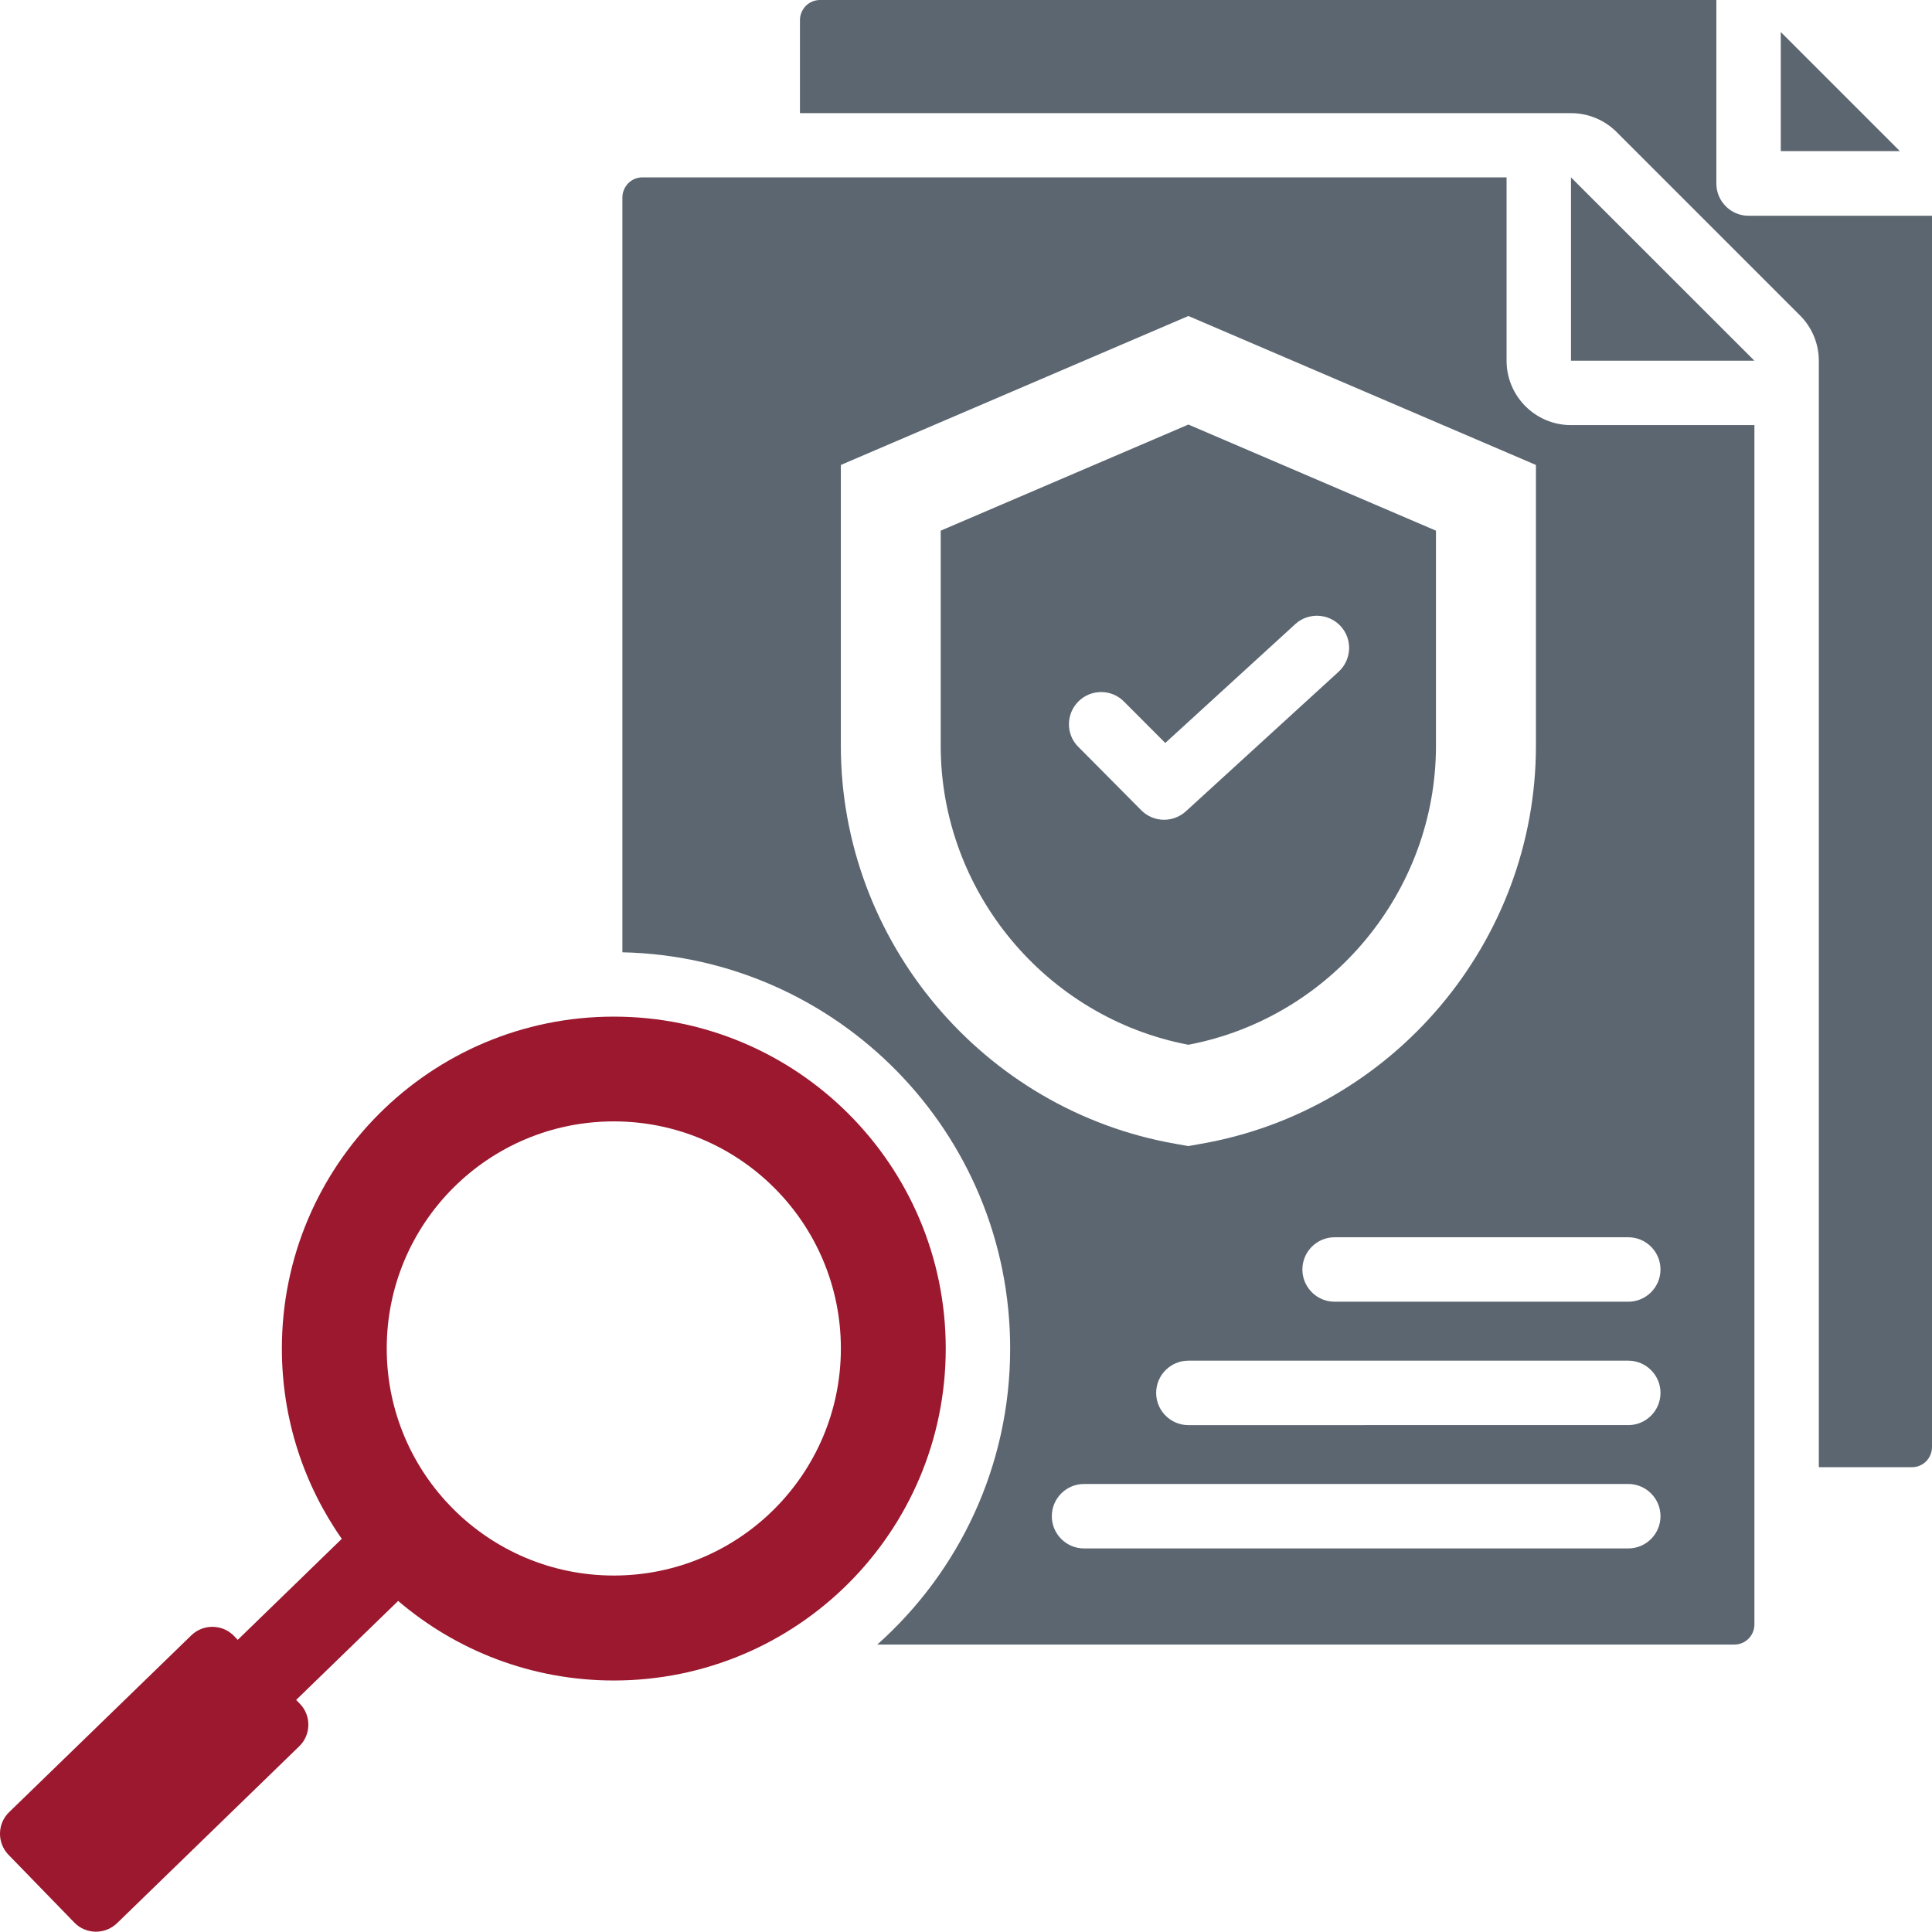
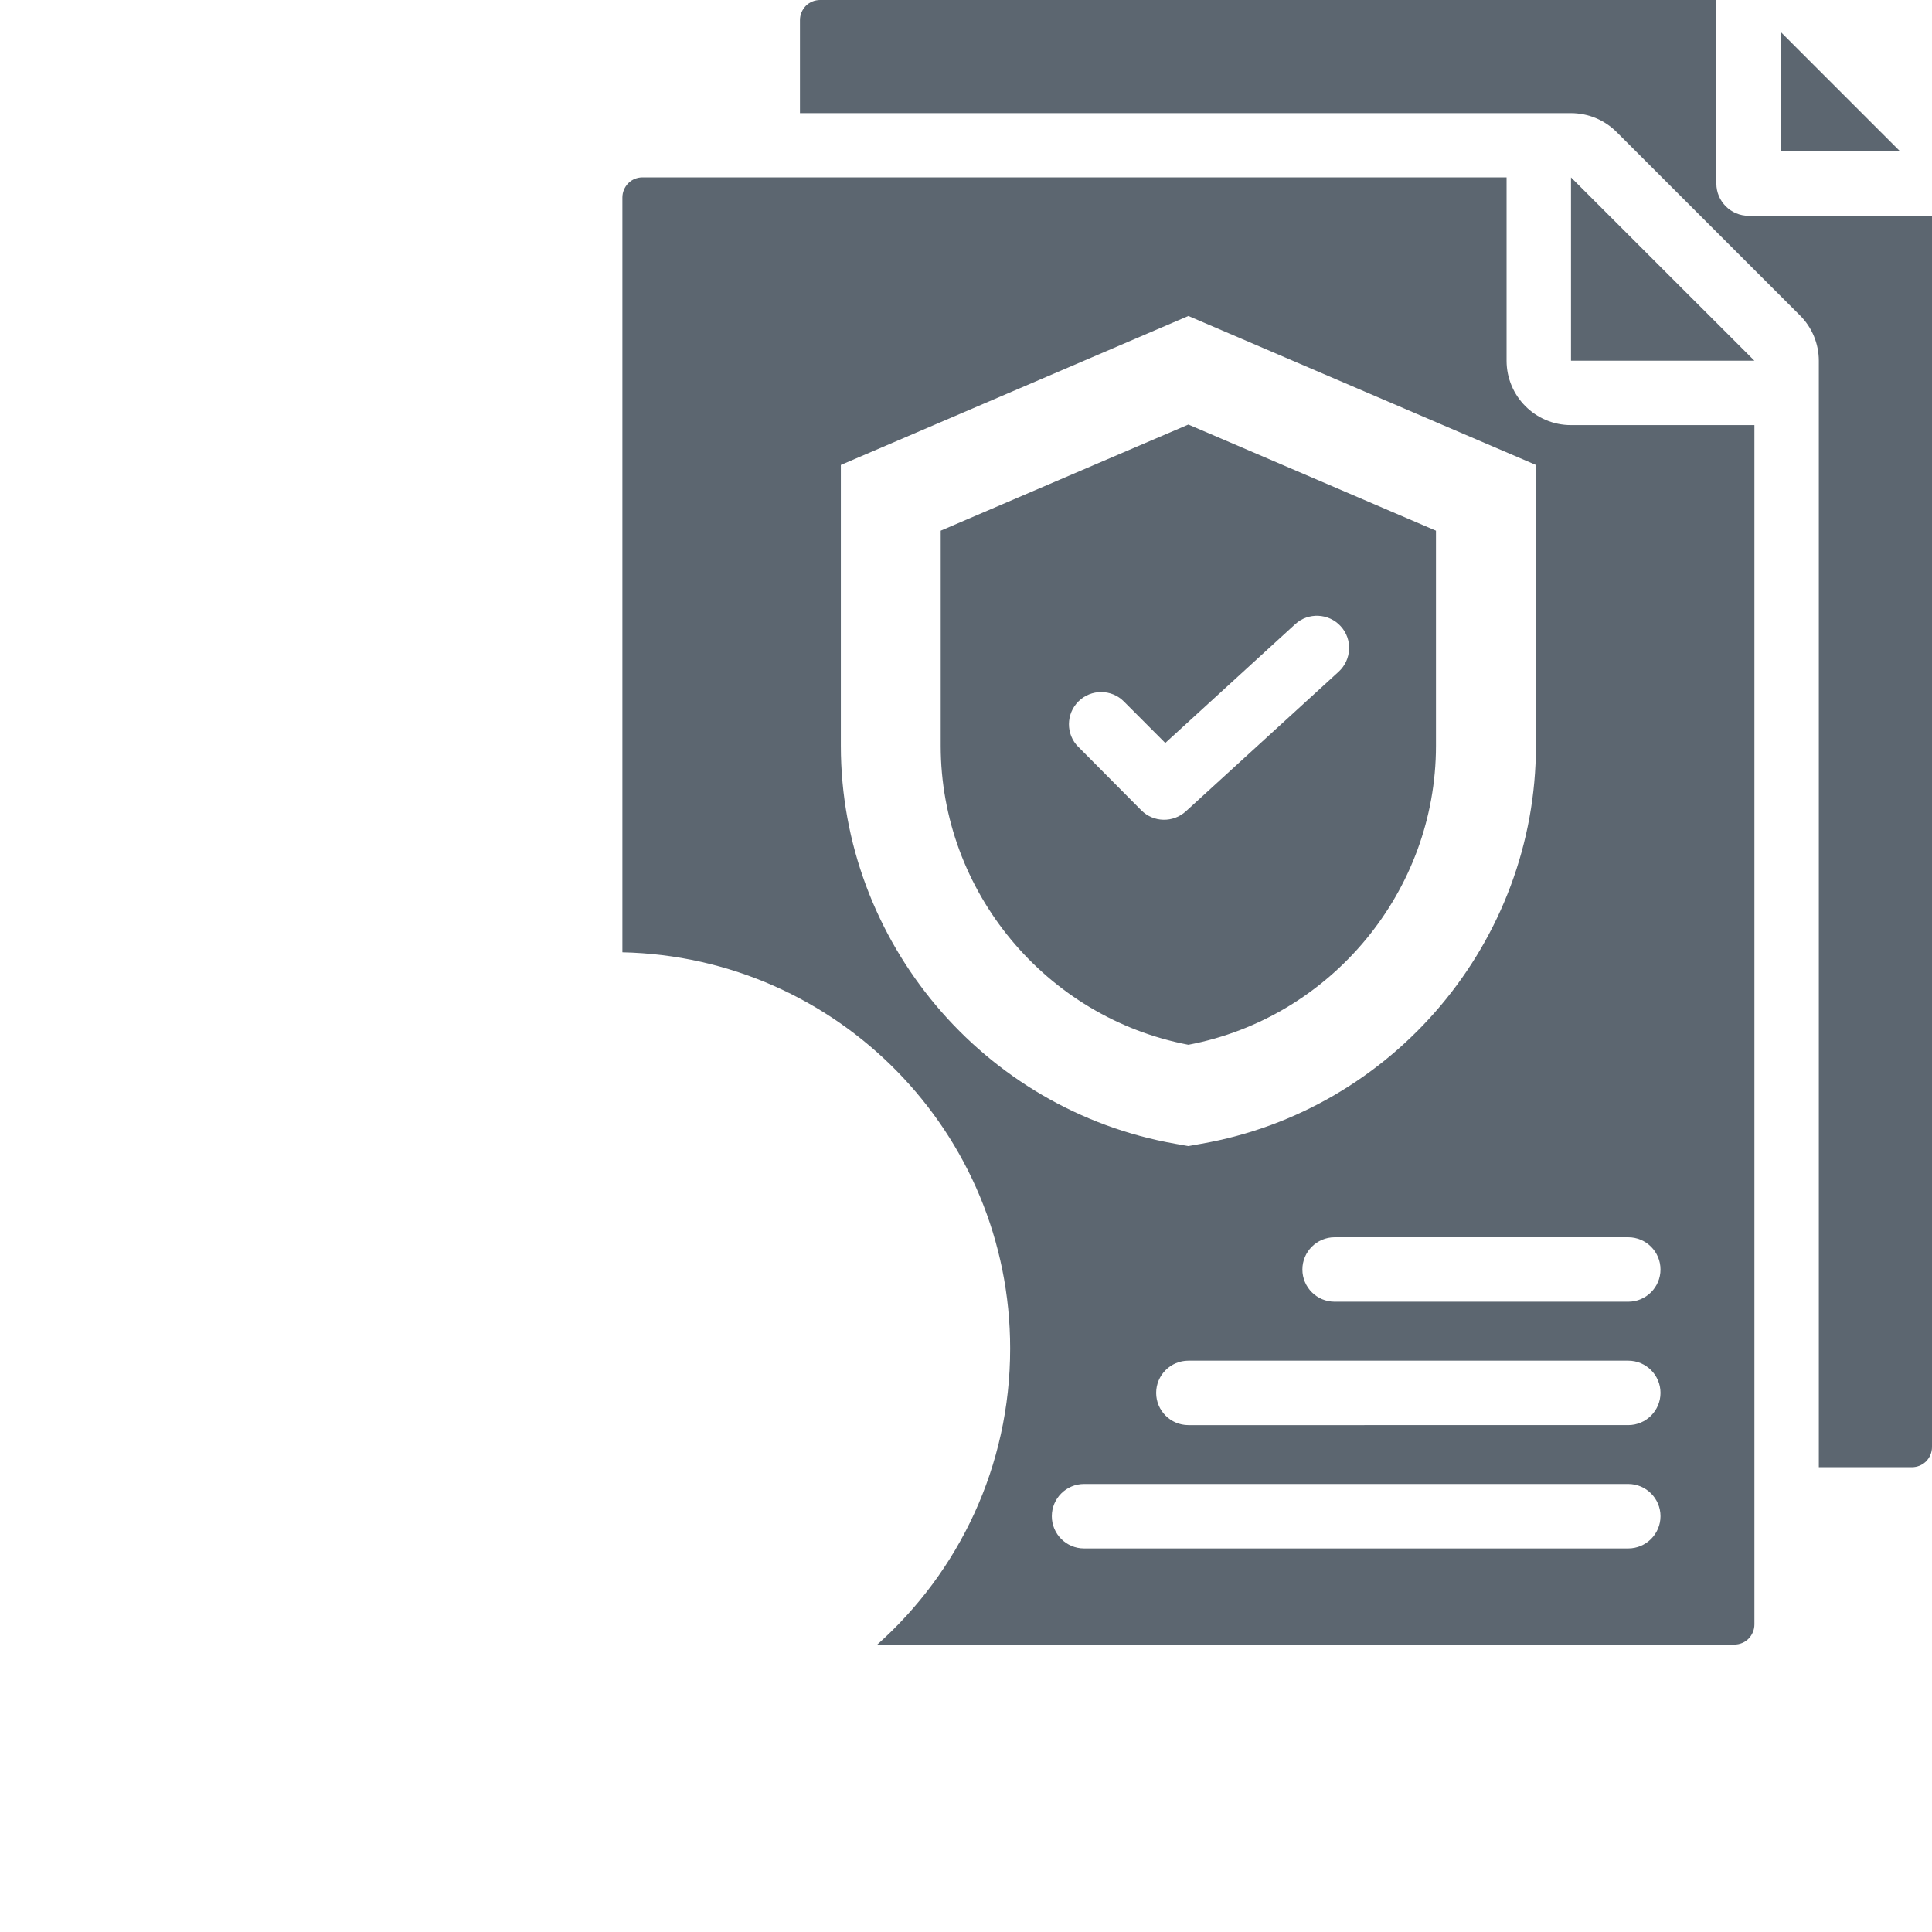
<svg xmlns="http://www.w3.org/2000/svg" xmlns:ns1="http://sodipodi.sourceforge.net/DTD/sodipodi-0.dtd" xmlns:ns2="http://www.inkscape.org/namespaces/inkscape" id="uuid-4f5daf1b-7c3b-4eba-9255-48a21746fb9a" data-name="Capa 1" viewBox="0 0 60.009 60" version="1.1" ns1:docname="Sinriesgos-Reportes-Detallados-Evaluación-de-riesgo-crediticio-para-empresas.svg" width="60.009" height="60" ns2:version="1.2.2 (b0a8486541, 2022-12-01)">
  <defs id="defs9" />
  <ns1:namedview id="namedview7" pagecolor="#ffffff" bordercolor="#666666" borderopacity="1.0" ns2:showpageshadow="2" ns2:pageopacity="0.0" ns2:pagecheckerboard="0" ns2:deskcolor="#d1d1d1" showgrid="false" ns2:zoom="2.6933333" ns2:cx="99.319307" ns2:cy="98.762376" ns2:window-width="1920" ns2:window-height="1043" ns2:window-x="0" ns2:window-y="0" ns2:window-maximized="1" ns2:current-layer="uuid-4f5daf1b-7c3b-4eba-9255-48a21746fb9a" />
-   <path d="m 19.065,34.831 c -3.896,0 -7.053,3.157 -7.053,7.053 0,3.896 3.16,7.053 7.053,7.053 3.893,0 7.053,-3.157 7.053,-7.053 0,-3.896 -3.16,-7.053 -7.053,-7.053 z M 9.198,52.8 l 0.115,0.118 c 0.361,0.37 0.352,0.967 -0.021,1.325 l -5.658,5.494 c -0.373,0.358 -0.967,0.349 -1.325,-0.021 L 0.265,57.612 c -0.361,-0.373 -0.352,-0.967 0.018,-1.325 L 5.944,50.793 c 0.37,-0.358 0.967,-0.349 1.325,0.021 l 0.115,0.121 3.232,-3.138 C 9.444,46.123 8.755,44.085 8.755,41.887 c 0,-5.694 4.615,-10.31 10.31,-10.31 5.694,0 10.31,4.615 10.31,10.31 0,5.694 -4.615,10.31 -10.31,10.31 -2.556,0 -4.894,-0.931 -6.698,-2.471 l -3.172,3.078 z" style="fill:#9b182f;fill-rule:evenodd;stroke-width:0px" id="path2" />
  <path d="M 54.493,11.204 H 48.796 V 5.51 Z m -3.918,27.226 h -9.121 c -0.552,0 -1.001,0.449 -1.001,1.001 0,0.552 0.449,1.001 1.001,1.001 h 9.121 c 0.552,0 1.001,-0.449 1.001,-1.001 0,-0.552 -0.449,-1.001 -1.001,-1.001 z m -17.08,-15.231 1.953,1.968 c 0.379,0.382 0.989,0.394 1.386,0.033 l 4.745,-4.336 c 0.406,-0.373 0.437,-1.007 0.064,-1.413 -0.37,-0.406 -1.007,-0.437 -1.413,-0.064 l -4.036,3.69 -1.283,-1.286 c -0.385,-0.391 -1.022,-0.394 -1.413,-0.006 -0.391,0.388 -0.397,1.022 -0.006,1.413 z m 3.417,-10.012 7.69,3.296 v 6.683 c 0,4.521 -3.26,8.442 -7.69,9.285 -4.427,-0.843 -7.693,-4.764 -7.693,-9.285 v -6.683 z m 0,-3.372 -10.795,4.627 v 8.724 c 0,6.074 4.424,11.319 10.397,12.362 l 0.397,0.07 0.391,-0.07 C 43.283,34.488 47.707,29.24 47.707,23.166 V 14.442 Z M 50.575,46.093 H 33.671 c -0.552,0 -1.001,0.449 -1.001,1.001 0,0.552 0.449,1.001 1.001,1.001 H 50.575 c 0.552,0 1.001,-0.449 1.001,-1.001 0,-0.552 -0.449,-1.001 -1.001,-1.001 z m 0,-3.83 H 36.912 c -0.552,0 -1.001,0.449 -1.001,1.001 0,0.552 0.449,1.001 1.001,1.001 H 50.575 c 0.552,0 1.001,-0.449 1.001,-1.001 0,-0.552 -0.449,-1.001 -1.001,-1.001 z M 19.332,29.579 V 6.134 c 0,-0.167 0.067,-0.324 0.182,-0.443 0.118,-0.118 0.276,-0.182 0.443,-0.182 h 26.838 v 5.694 c 0,1.104 0.895,2.001 2.001,2.001 H 54.493 V 50.456 c 0,0.167 -0.067,0.324 -0.182,0.443 -0.121,0.118 -0.276,0.182 -0.443,0.182 H 27.249 c 2.532,-2.256 4.127,-5.537 4.127,-9.194 0,-6.71 -5.367,-12.165 -12.044,-12.308 z M 55.312,0.995 59.011,4.694 h -3.699 z m 4.697,5.701 v 38.251 c 0,0.167 -0.067,0.324 -0.182,0.443 -0.121,0.118 -0.276,0.182 -0.443,0.182 H 56.494 V 11.207 c 0,-0.531 -0.212,-1.04 -0.588,-1.413 L 50.212,4.1 C 49.836,3.724 49.326,3.514 48.796,3.514 H 24.847 V 0.625 c 0,-0.167 0.067,-0.324 0.182,-0.443 C 25.147,0.064 25.305,0 25.472,0 H 53.311 v 5.701 c 0,0.552 0.449,1.001 1.001,1.001 h 5.698 z" style="fill:#5c6670;fill-rule:evenodd;stroke-width:0px" id="path4" />
</svg>